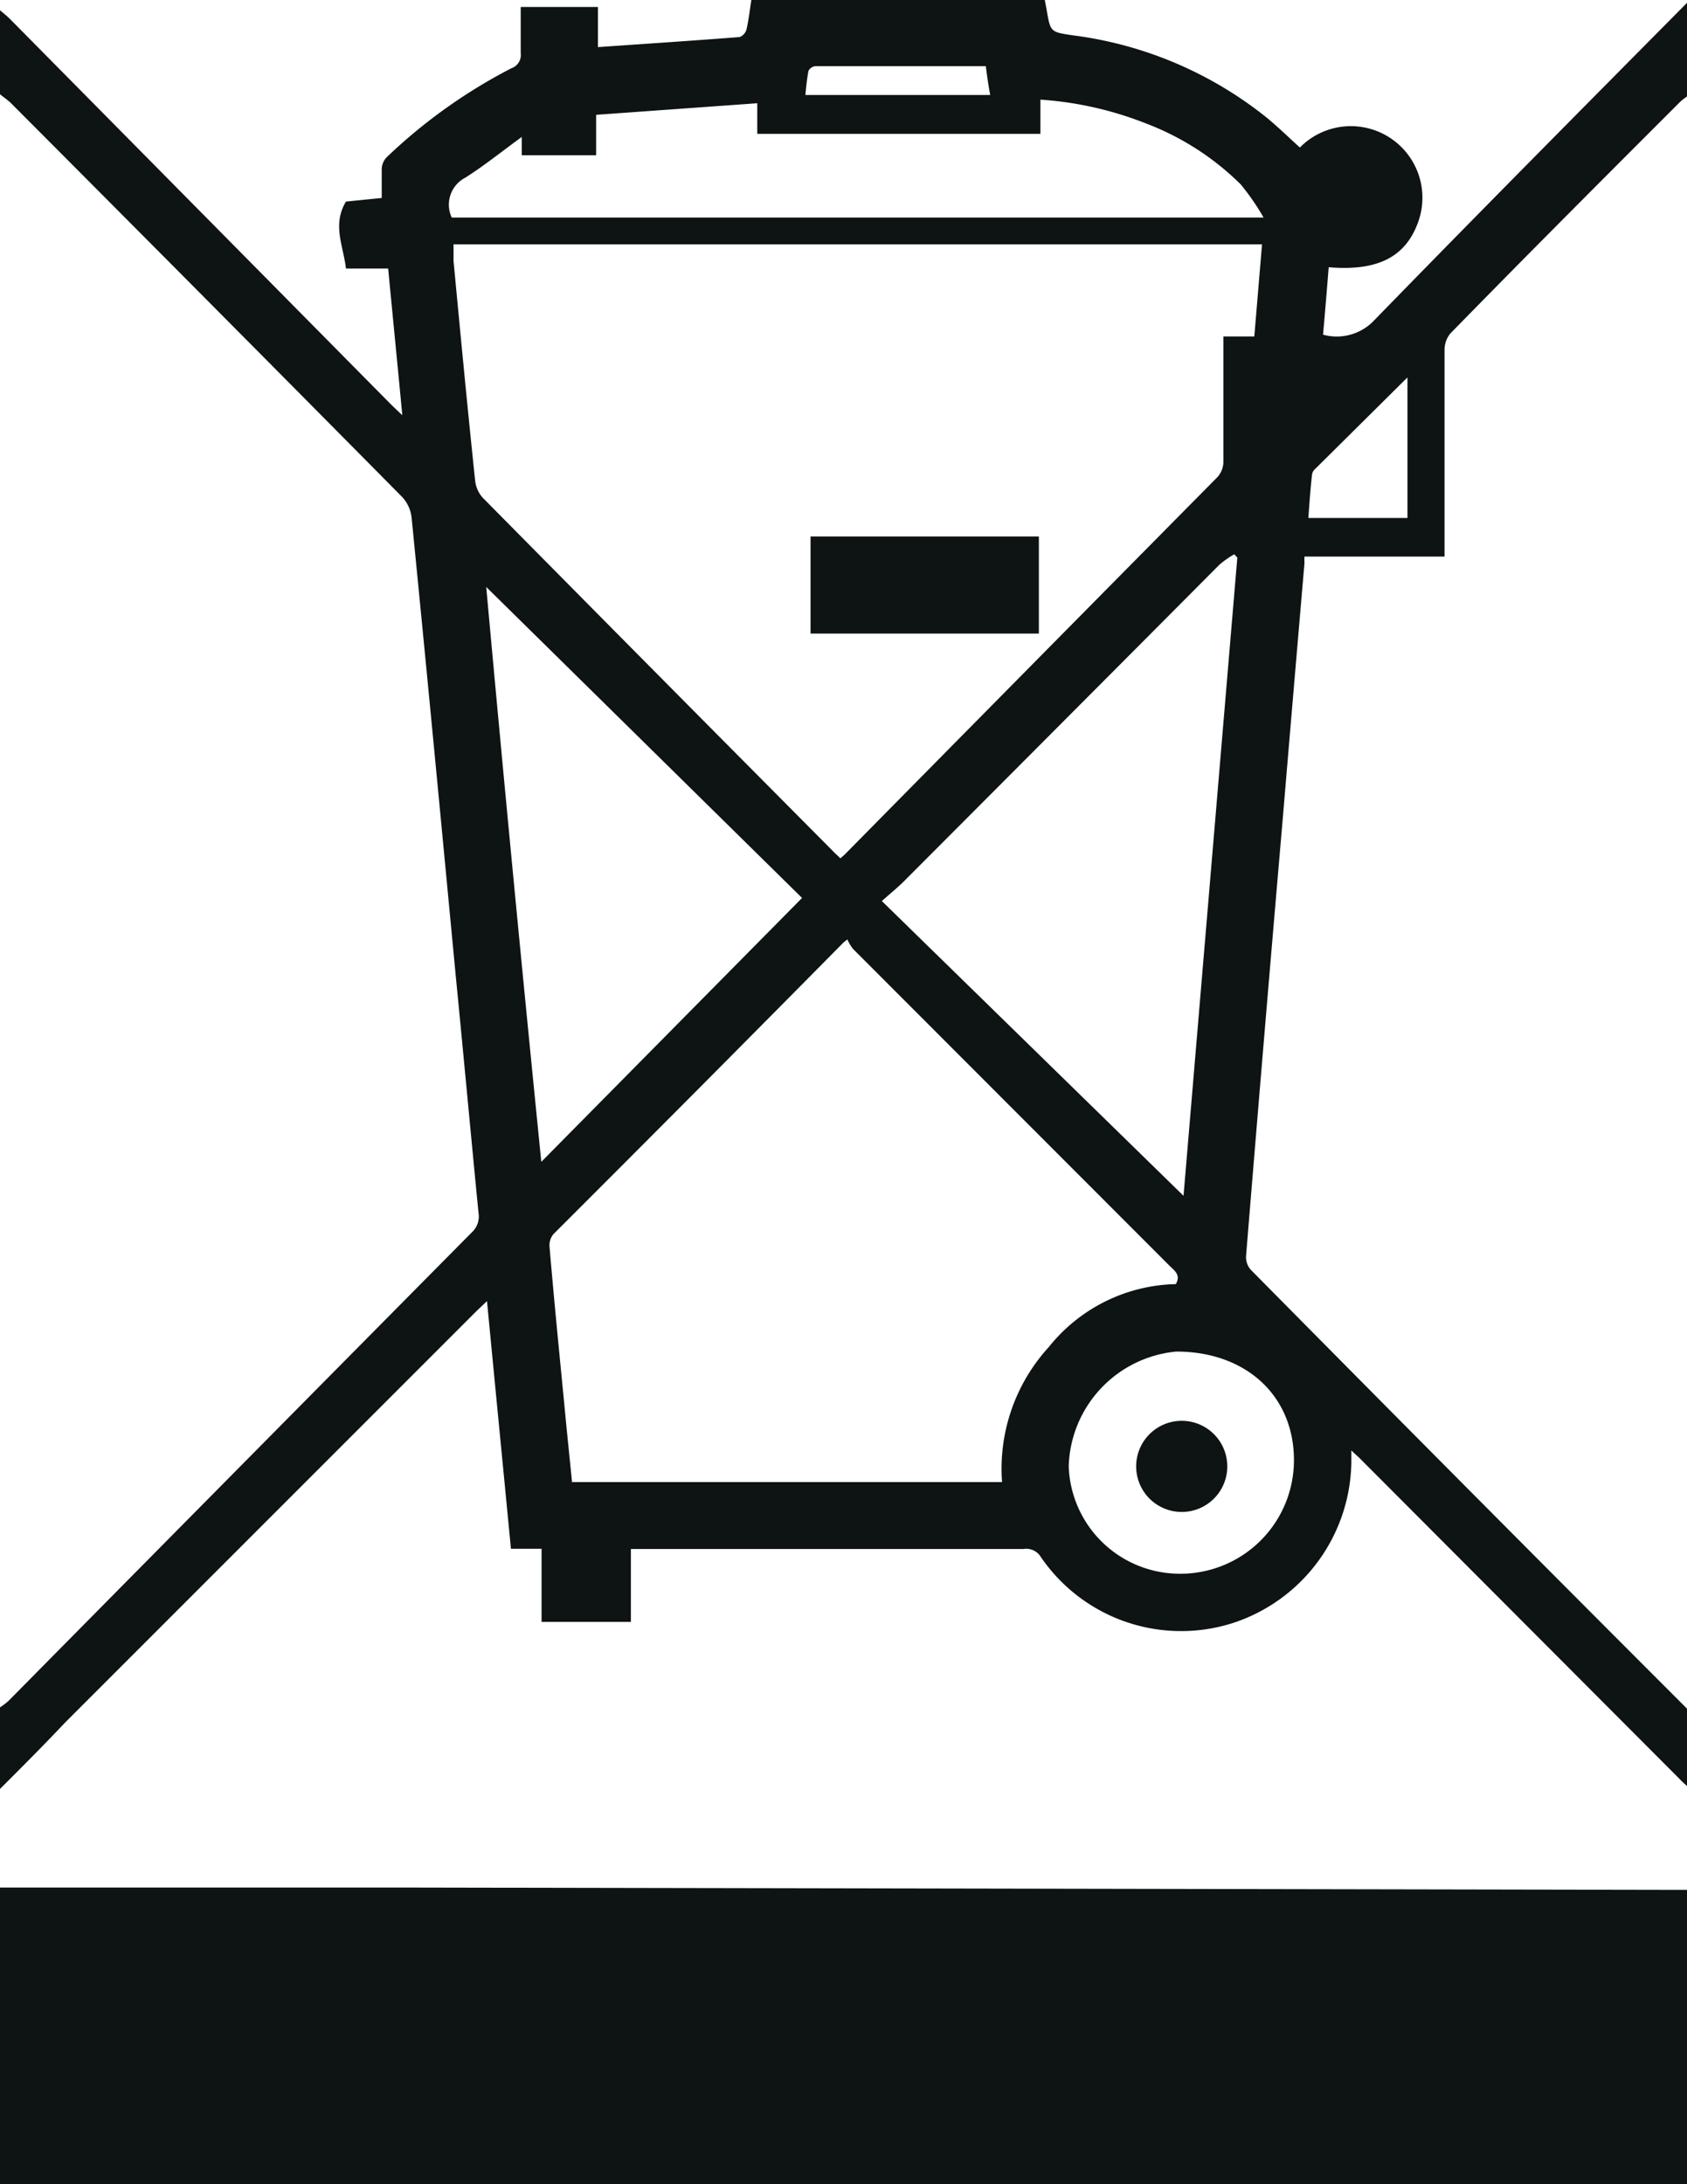
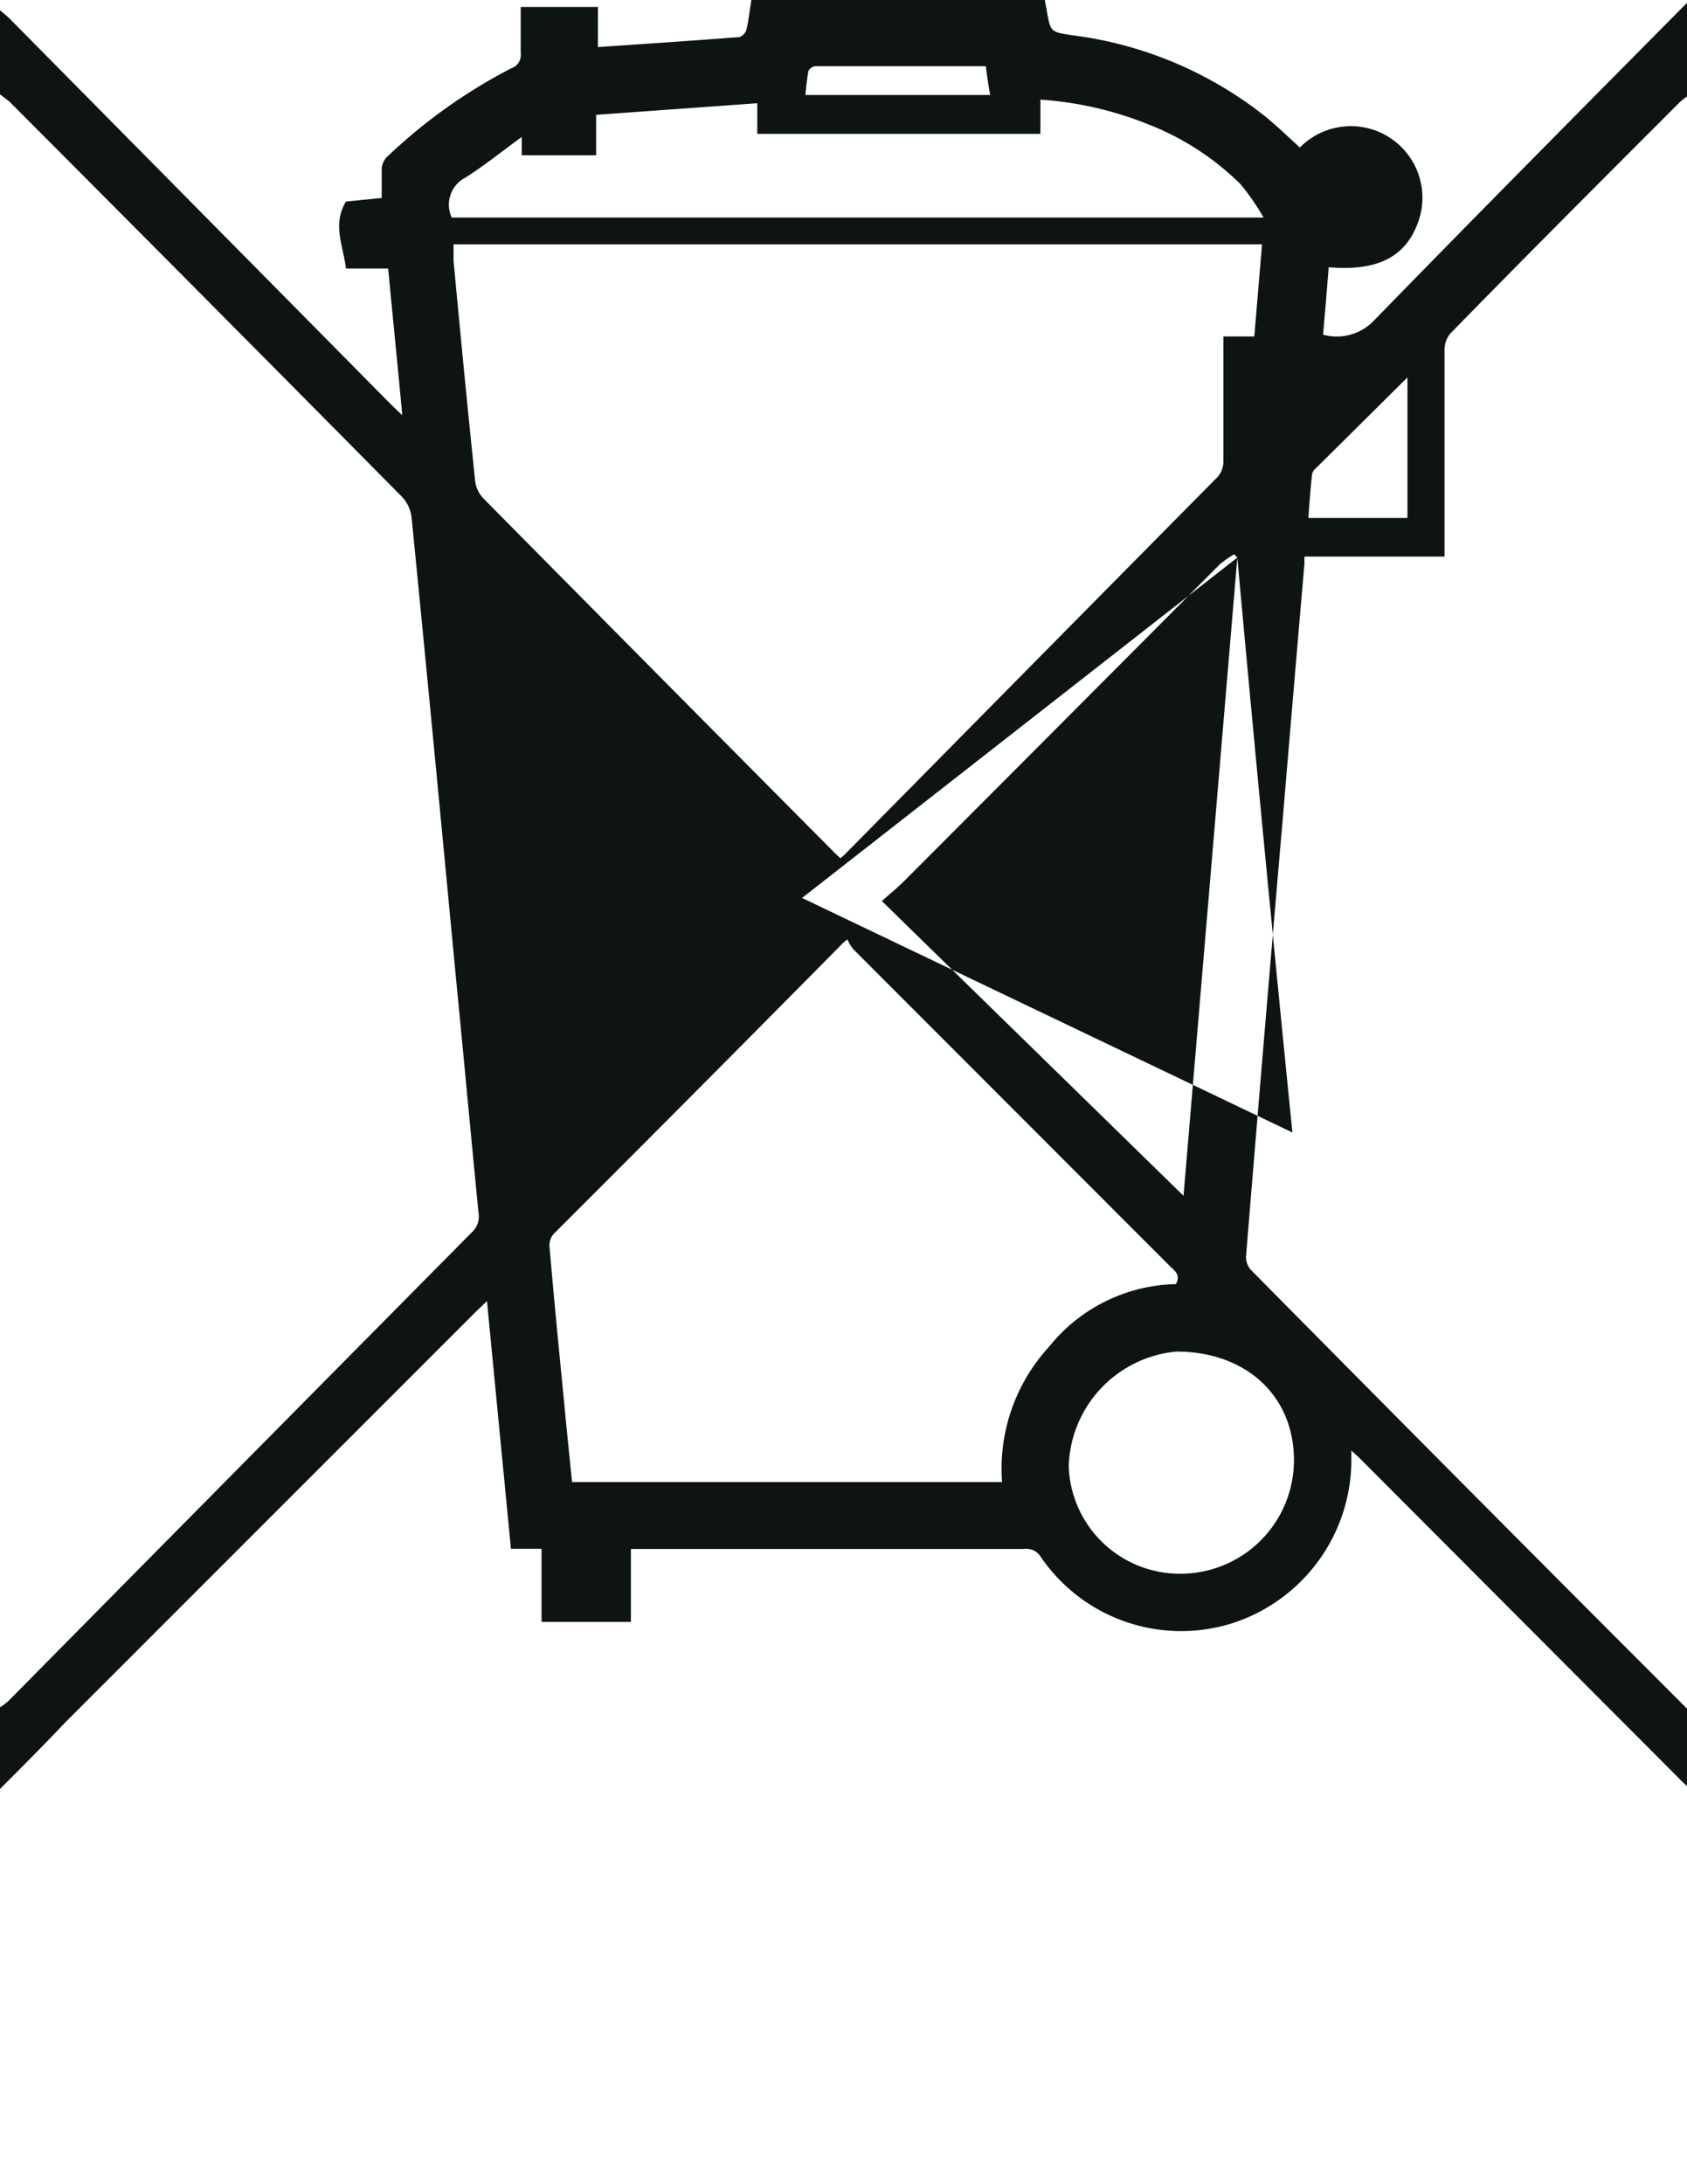
<svg xmlns="http://www.w3.org/2000/svg" id="Ebene_1" data-name="Ebene 1" viewBox="0 0 65.54 84.84">
-   <path d="M9.32,70.17V67a2.6,2.6,0,0,0,.33-.25q9-9.11,18-18.2a.84.84,0,0,0,.26-.76c-.3-3.06-.58-6.11-.88-9.16-.57-6-1.13-11.9-1.72-17.85a1.4,1.4,0,0,0-.39-.82Q17.35,12.31,9.75,4.69c-.13-.13-.29-.23-.43-.35V1.08c.13.11.27.22.39.34l14.83,15,.41.39c-.19-2-.37-3.82-.55-5.7H22.76c-.1-.88-.54-1.7,0-2.6l1.39-.14c0-.39,0-.76,0-1.12a.7.7,0,0,1,.18-.45,20.81,20.81,0,0,1,4.86-3.47.54.54,0,0,0,.36-.58c0-.6,0-1.2,0-1.8h3V2.51c1.88-.13,3.69-.25,5.5-.39a.44.44,0,0,0,.27-.29c.09-.39.13-.78.19-1.15h11.4l.07.37c.15.88.15.87,1,1a15.08,15.08,0,0,1,7.54,3.19c.45.37.87.78,1.3,1.17a2.78,2.78,0,0,1,4.59,2.91c-.49,1.35-1.58,1.9-3.47,1.74-.07.87-.14,1.74-.22,2.62a2,2,0,0,0,2-.57C66.72,9,70.8,4.89,74.86.79V4.43a1.79,1.79,0,0,0-.26.2c-3,3-6,6-8.93,9a1,1,0,0,0-.23.62c0,2.5,0,5,0,7.49v.56H60a1.48,1.48,0,0,0,0,.24q-.43,5-.85,10Q58.42,41,57.73,49.46a.74.74,0,0,0,.18.54q8.46,8.56,17,17.1v3c-.12-.11-.24-.21-.35-.33L62.22,57.4c-.11-.12-.24-.22-.4-.38,0,.15,0,.21,0,.27a6.67,6.67,0,0,1-4.62,6.44,6.6,6.6,0,0,1-7.47-2.61.66.66,0,0,0-.65-.27H33.83v2.83H30.36V60.84H29.17c-.31-3.22-.62-6.38-.93-9.62l-.39.37-16,16C11,68.49,10.17,69.32,9.32,70.17Zm17.62-60c0,.24,0,.44,0,.65.27,2.85.54,5.69.84,8.54a1.18,1.18,0,0,0,.3.66q6.78,6.86,13.58,13.7c.09.1.2.19.31.3l.16-.14q7.24-7.34,14.5-14.68a.92.92,0,0,0,.22-.58c0-1.44,0-2.88,0-4.32v-.55h1.2l.3-3.58Zm4.6,48.08H48.25A7,7,0,0,1,50.07,53,6.49,6.49,0,0,1,55,50.56c.21-.36-.06-.53-.24-.71L42.46,37.54a1.72,1.72,0,0,1-.22-.37l-.15.12Q36.45,43,30.82,48.62a.68.68,0,0,0-.15.5c.17,2,.36,3.92.55,5.87C31.32,56.06,31.43,57.12,31.54,58.21ZM57.39,22.34l-.12-.13a3.88,3.88,0,0,0-.57.4q-6.09,6.12-12.19,12.23c-.26.27-.56.51-.93.84L55.3,47.13ZM28.21,23.48q1,11,2.14,22.33L40.48,35.56ZM26.87,9.13H58.41a9.24,9.24,0,0,0-.89-1.29,10.56,10.56,0,0,0-3.64-2.35,13.65,13.65,0,0,0-4.14-.94V5.88h-11V4.69l-6.26.45V6.71H29.59c0-.22,0-.41,0-.71-.77.56-1.45,1.11-2.19,1.58A1.18,1.18,0,0,0,26.87,9.13ZM55.16,61.81a4.41,4.41,0,0,0,4.43-4.41c0-2.5-1.86-4.22-4.57-4.22a4.61,4.61,0,0,0-4.18,4.46A4.32,4.32,0,0,0,55.16,61.81ZM64,15.34l-3.58,3.55a.36.36,0,0,0-.13.24c-.06.55-.1,1.1-.14,1.67H64ZM47.62,3.25H41a.35.35,0,0,0-.27.18c-.06.31-.09.62-.12.94h7.18C47.72,4,47.67,3.66,47.62,3.25Z" transform="translate(-9.32 -0.68)" fill="#0e1313" fill-rule="evenodd" />
-   <path d="M9.32,74l16.2,0,48.77.09c.19,0,.38,0,.57,0V85.52H9.32Z" transform="translate(-9.32 -0.68)" fill="#0e1313" fill-rule="evenodd" />
-   <path d="M40.81,21.52h8.87v3.77H40.81Z" transform="translate(-9.32 -0.68)" fill="#0e1313" fill-rule="evenodd" />
-   <path d="M55.25,59.41A1.77,1.77,0,1,1,57,57.62,1.77,1.77,0,0,1,55.25,59.41Z" transform="translate(-9.32 -0.68)" fill="#0e1313" fill-rule="evenodd" />
+   <path d="M9.32,70.17V67a2.6,2.6,0,0,0,.33-.25q9-9.11,18-18.2a.84.84,0,0,0,.26-.76c-.3-3.06-.58-6.11-.88-9.16-.57-6-1.13-11.9-1.72-17.85a1.4,1.4,0,0,0-.39-.82Q17.35,12.31,9.75,4.69c-.13-.13-.29-.23-.43-.35V1.08c.13.11.27.22.39.34l14.83,15,.41.39c-.19-2-.37-3.82-.55-5.7H22.76c-.1-.88-.54-1.7,0-2.6l1.39-.14c0-.39,0-.76,0-1.12a.7.7,0,0,1,.18-.45,20.81,20.81,0,0,1,4.86-3.47.54.54,0,0,0,.36-.58c0-.6,0-1.2,0-1.8h3V2.51c1.88-.13,3.69-.25,5.5-.39a.44.44,0,0,0,.27-.29c.09-.39.13-.78.19-1.15h11.4l.07.37c.15.88.15.87,1,1a15.08,15.08,0,0,1,7.54,3.19c.45.37.87.78,1.3,1.17a2.78,2.78,0,0,1,4.59,2.91c-.49,1.35-1.58,1.9-3.47,1.74-.07.87-.14,1.74-.22,2.62a2,2,0,0,0,2-.57C66.72,9,70.8,4.89,74.86.79V4.43a1.79,1.79,0,0,0-.26.2c-3,3-6,6-8.93,9a1,1,0,0,0-.23.62c0,2.5,0,5,0,7.49v.56H60a1.48,1.48,0,0,0,0,.24q-.43,5-.85,10Q58.42,41,57.73,49.46a.74.74,0,0,0,.18.54q8.46,8.56,17,17.1v3c-.12-.11-.24-.21-.35-.33L62.22,57.4c-.11-.12-.24-.22-.4-.38,0,.15,0,.21,0,.27a6.67,6.67,0,0,1-4.62,6.44,6.6,6.6,0,0,1-7.47-2.61.66.66,0,0,0-.65-.27H33.83v2.83H30.36V60.84H29.17c-.31-3.22-.62-6.38-.93-9.62l-.39.37-16,16C11,68.49,10.17,69.32,9.32,70.17Zm17.62-60c0,.24,0,.44,0,.65.27,2.85.54,5.69.84,8.54a1.18,1.18,0,0,0,.3.66q6.78,6.86,13.58,13.7c.09.1.2.19.31.3l.16-.14q7.24-7.34,14.5-14.68a.92.92,0,0,0,.22-.58c0-1.44,0-2.88,0-4.32v-.55h1.2l.3-3.58Zm4.6,48.08H48.25A7,7,0,0,1,50.07,53,6.49,6.49,0,0,1,55,50.56c.21-.36-.06-.53-.24-.71L42.46,37.54a1.72,1.72,0,0,1-.22-.37l-.15.12Q36.45,43,30.82,48.62a.68.68,0,0,0-.15.5c.17,2,.36,3.92.55,5.87C31.32,56.06,31.43,57.12,31.54,58.21ZM57.39,22.34l-.12-.13a3.88,3.88,0,0,0-.57.4q-6.09,6.12-12.19,12.23c-.26.27-.56.51-.93.84L55.3,47.13Zq1,11,2.14,22.33L40.48,35.56ZM26.87,9.13H58.41a9.24,9.24,0,0,0-.89-1.29,10.56,10.56,0,0,0-3.64-2.35,13.65,13.65,0,0,0-4.14-.94V5.88h-11V4.69l-6.26.45V6.71H29.59c0-.22,0-.41,0-.71-.77.56-1.45,1.11-2.19,1.58A1.18,1.18,0,0,0,26.87,9.13ZM55.16,61.81a4.41,4.41,0,0,0,4.43-4.41c0-2.5-1.86-4.22-4.57-4.22a4.61,4.61,0,0,0-4.18,4.46A4.32,4.32,0,0,0,55.16,61.81ZM64,15.34l-3.58,3.55a.36.36,0,0,0-.13.24c-.06.55-.1,1.1-.14,1.67H64ZM47.62,3.25H41a.35.35,0,0,0-.27.18c-.06.31-.09.62-.12.94h7.18C47.72,4,47.67,3.66,47.62,3.25Z" transform="translate(-9.32 -0.68)" fill="#0e1313" fill-rule="evenodd" />
</svg>